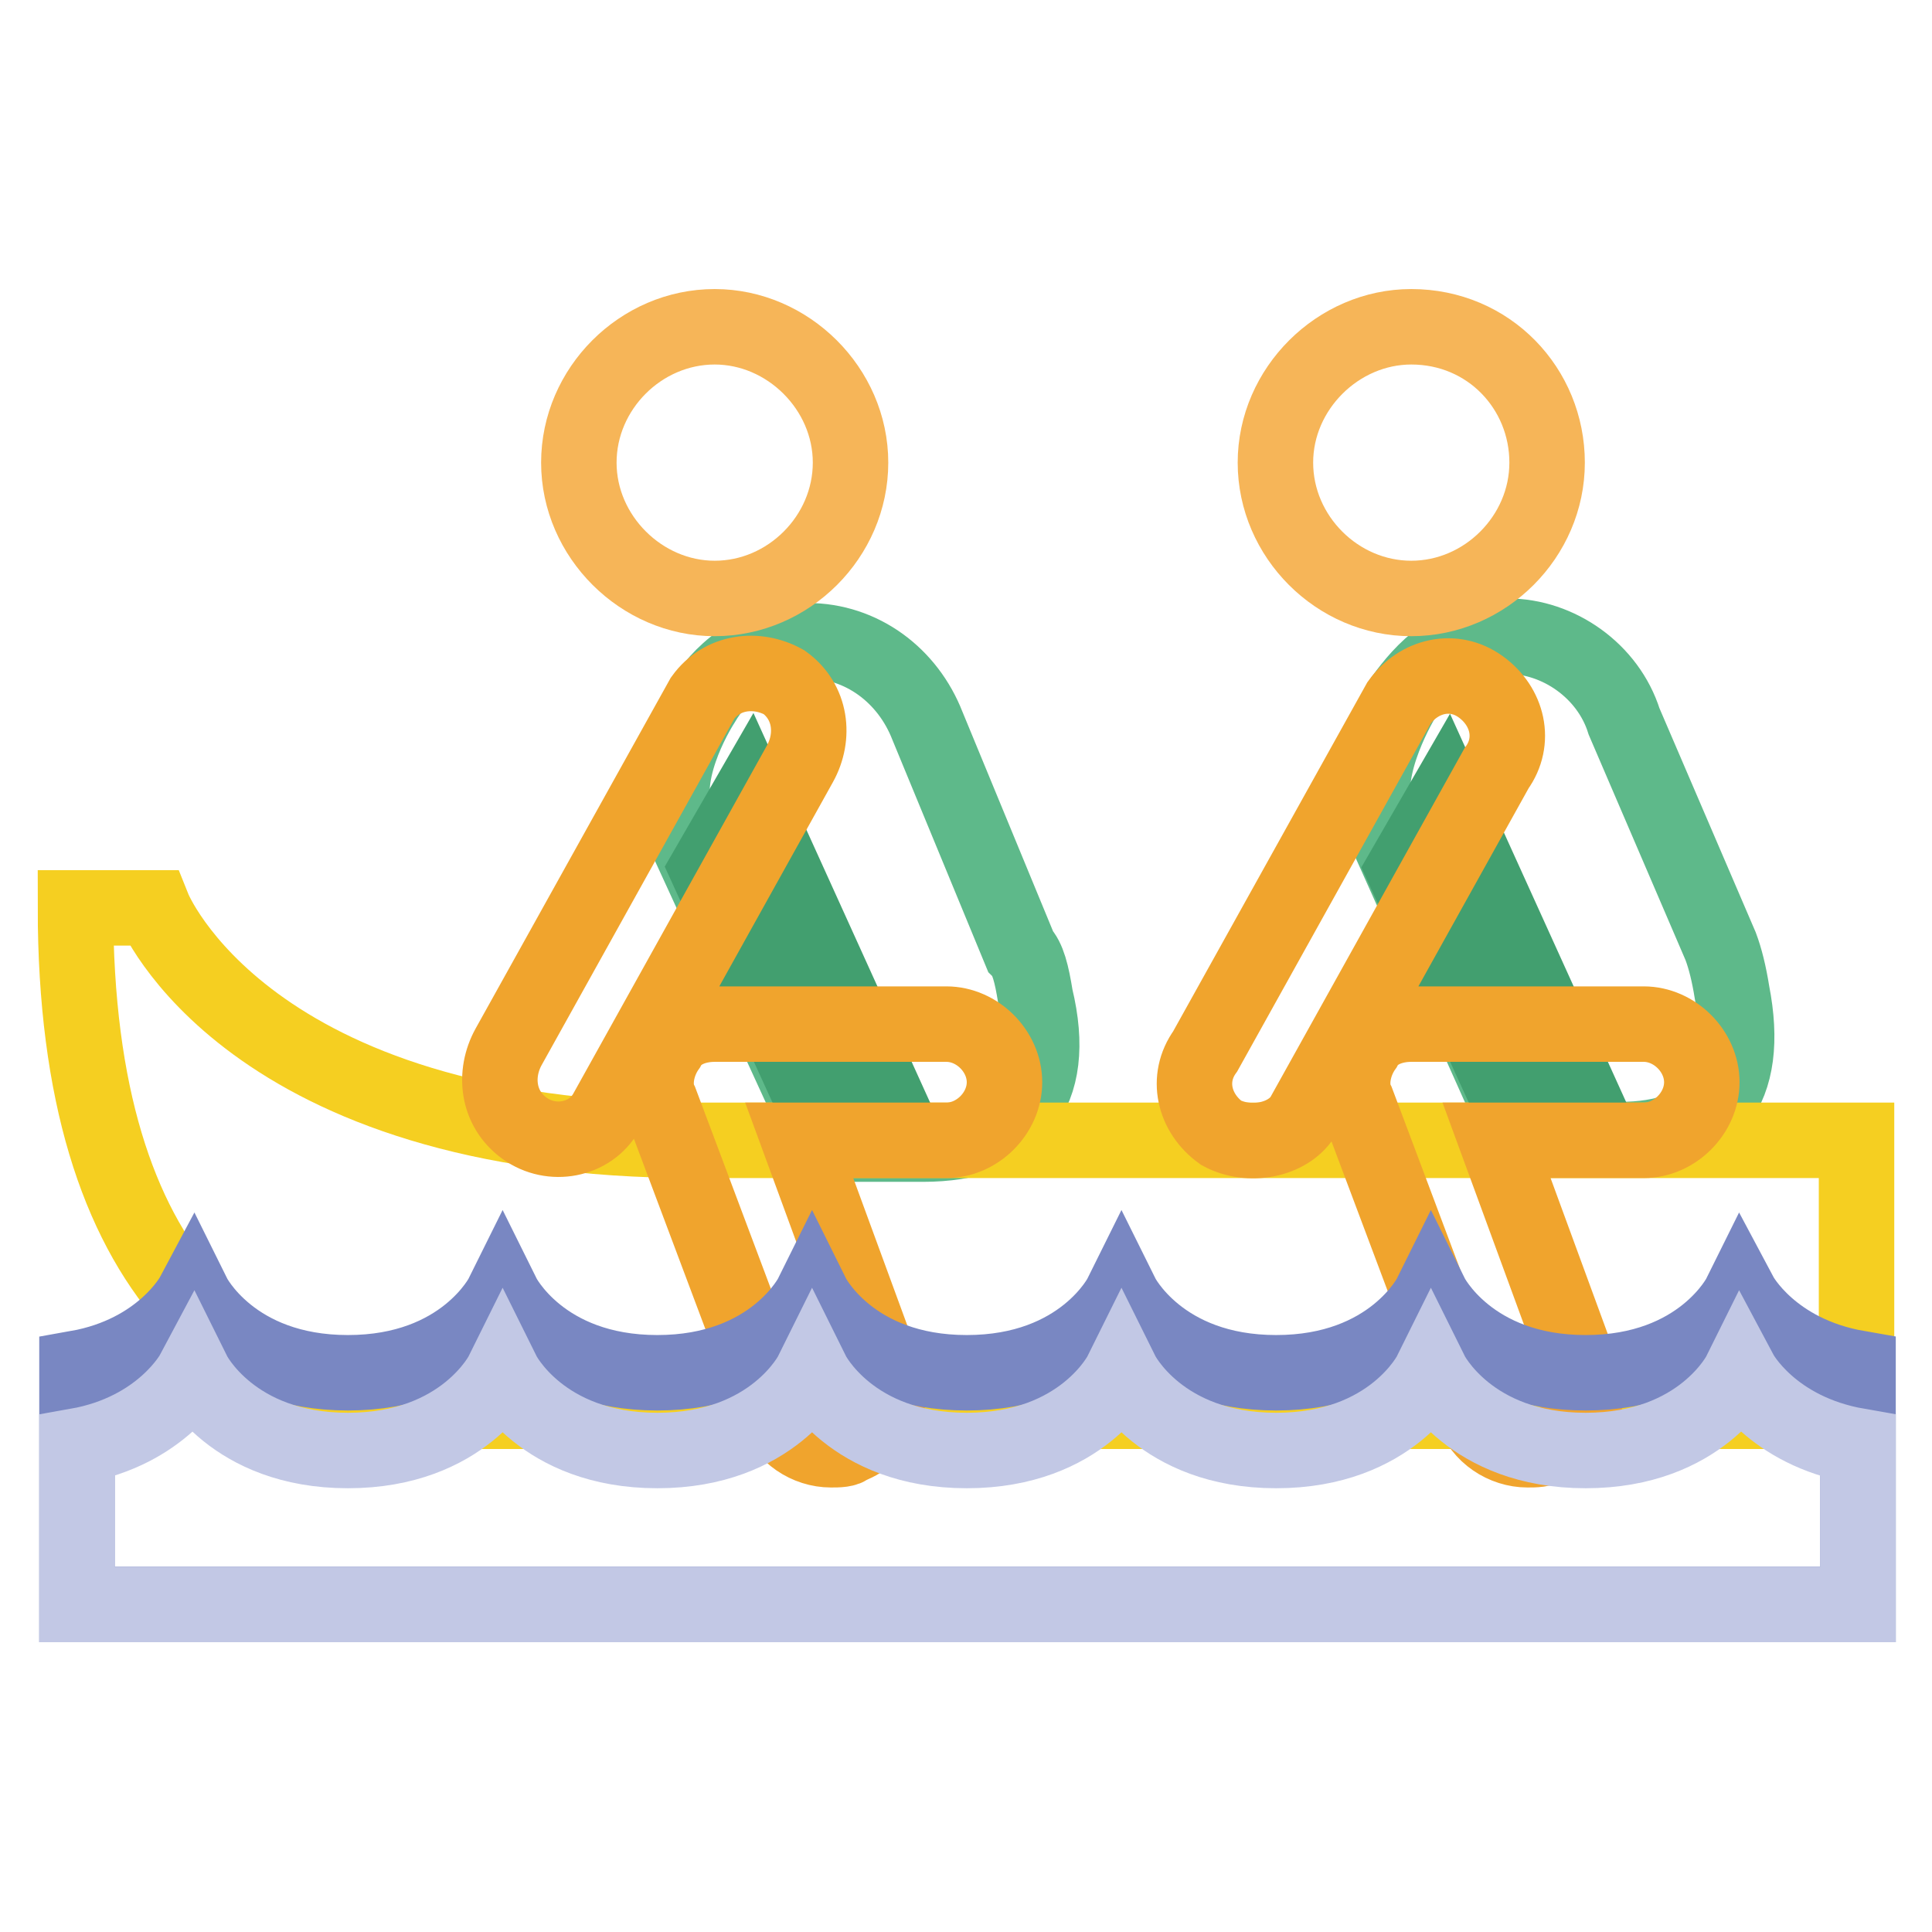
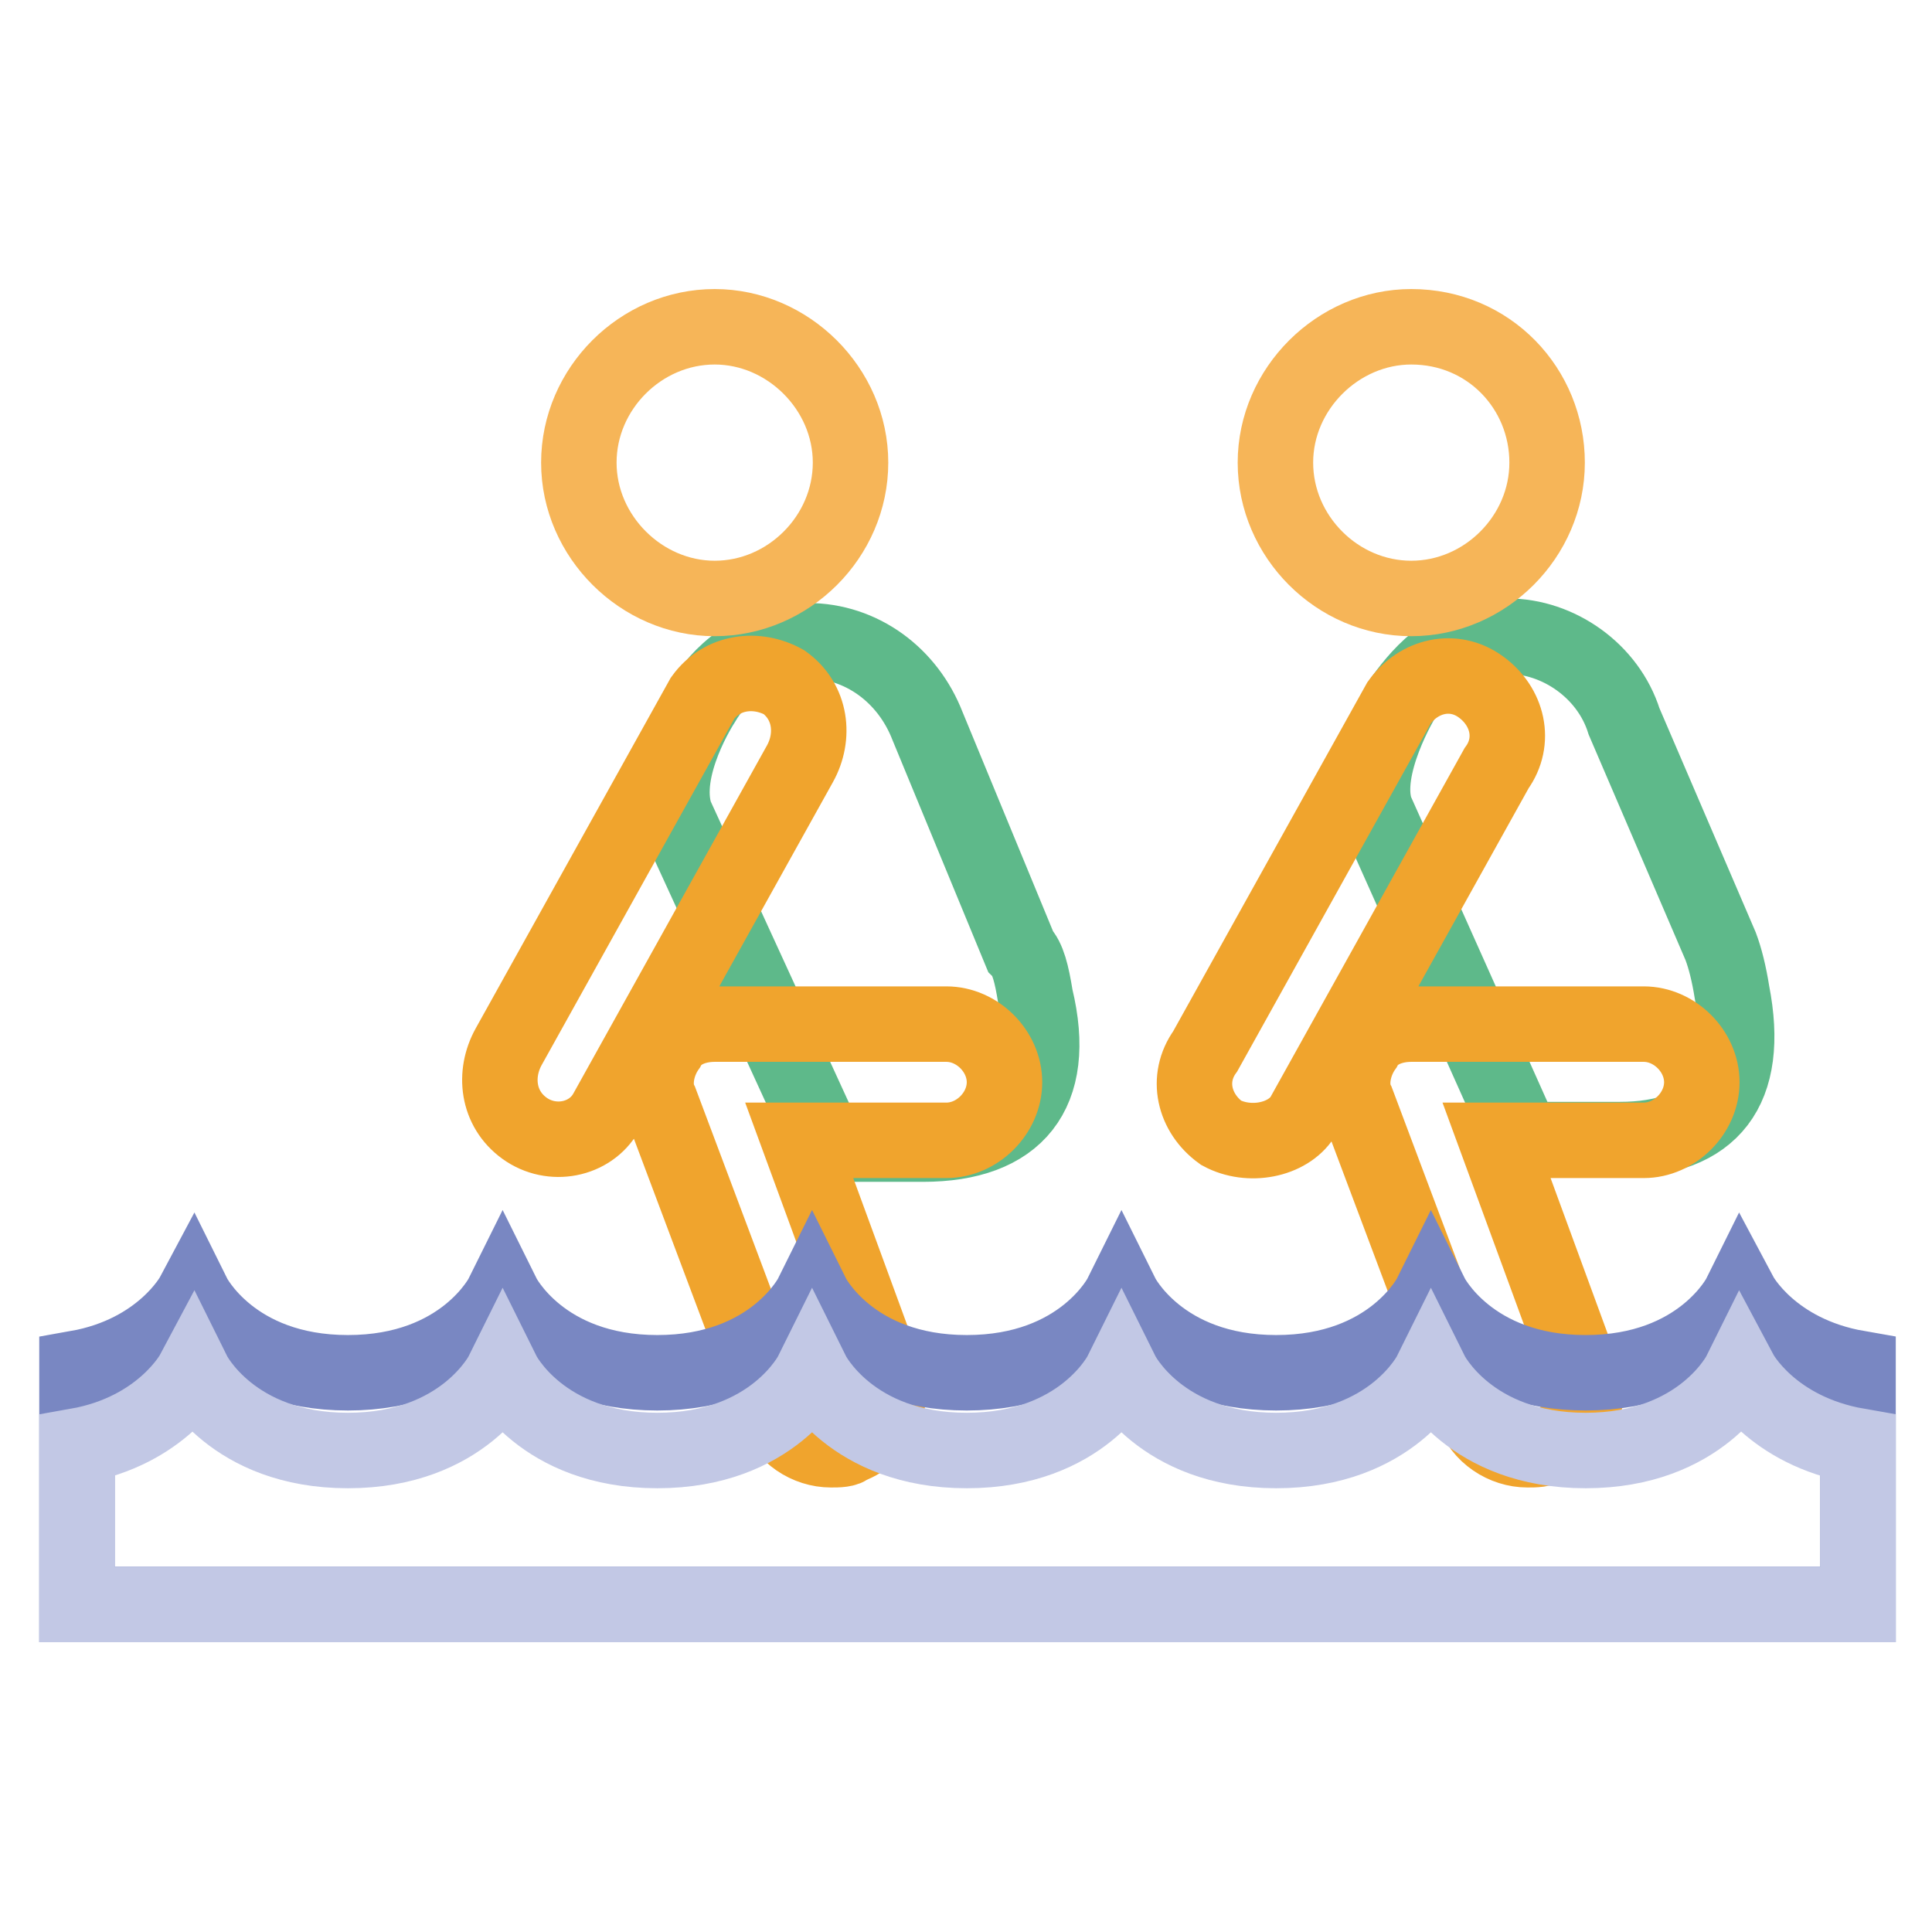
<svg xmlns="http://www.w3.org/2000/svg" version="1.1" x="0px" y="0px" viewBox="0 0 256 256" enable-background="new 0 0 256 256" xml:space="preserve">
  <g>
    <path stroke-width="10" fill-opacity="0" stroke="#5eb98a" d="M137.2,132.1c3.1,12.8-2.6,19.5-14.9,19.5h-12.8l-20-43.6c-2.1-6.2,3.6-14.9,3.6-14.9 c2.1-3.6,6.7-8.2,13.9-8.2c7.2,0,13.3,4.6,15.9,11.3l12.3,29.8C136.2,127,136.7,129,137.2,132.1z M228,125.4l-12.8-29.8 c-2.1-6.7-8.7-11.3-15.4-11.3c-7.2,0-11.3,4.6-13.9,8.2c0,0-5.6,9.2-3.6,14.9l19.5,43.6h12.8c12.3,0,17.4-6.7,14.9-19.5 C229.1,129,228.6,127,228,125.4L228,125.4z" />
-     <path stroke-width="10" fill-opacity="0" stroke="#f5cf21" d="M20.3,120.3c0,0,12.3,30.8,71.8,30.8H246V187H60.8C32.6,187,10,169.6,10,120.3L20.3,120.3L20.3,120.3z" />
    <path stroke-width="10" fill-opacity="0" stroke="#f6b558" d="M94.7,43.3c9.7,0,18,8.2,18,18s-8.2,18-18,18c-9.7,0-18-8.2-18-18S84.9,43.3,94.7,43.3 M187,43.3 c-9.7,0-18,8.2-18,18s8.2,18,18,18s18-8.2,18-18S197.3,43.3,187,43.3" />
-     <path stroke-width="10" fill-opacity="0" stroke="#429f6f" d="M99.3,105.4l20,44.1l-9.2,1.5l-16.4-35.9L99.3,105.4z M186,115.2l16.4,35.9l9.2-1.5l-20-44.1L186,115.2 L186,115.2z" />
    <path stroke-width="10" fill-opacity="0" stroke="#f0a42d" d="M69.5,149.5c-3.6-2.6-4.1-7.2-2.1-10.8l25.7-46.2c2.6-3.6,7.2-4.1,10.8-2.1c3.6,2.6,4.1,7.2,2.1,10.8 l-25.7,46.2C78.2,151.1,73.1,152.1,69.5,149.5L69.5,149.5z M112.6,191.6c4.1-1.5,6.2-6.2,4.6-9.7l-11.3-30.8h19.5 c4.1,0,7.7-3.6,7.7-7.7s-3.6-7.7-7.7-7.7H94.7c-2.6,0-5.1,1-6.2,3.1c-1.5,2.1-2.1,5.1-1,7.2l15.4,41c1,3.1,4.1,5.1,7.2,5.1 C111.1,192.1,112.1,192.1,112.6,191.6z M172.6,148l25.7-46.2c2.6-3.6,1.5-8.2-2.1-10.8s-8.2-1.5-10.8,2.1l-25.7,46.2 c-2.6,3.6-1.5,8.2,2.1,10.8C165.5,152.1,170.6,151.1,172.6,148L172.6,148z M205,191.6c4.1-1.5,6.2-6.2,4.6-9.7l-11.3-30.8h19.5 c4.1,0,7.7-3.6,7.7-7.7s-3.6-7.7-7.7-7.7H187c-2.6,0-5.1,1-6.2,3.1c-1.5,2.1-2.1,5.1-1,7.2l15.4,41c1,3.1,4.1,5.1,7.2,5.1 C203.4,192.1,204.4,192.1,205,191.6z" />
    <path stroke-width="10" fill-opacity="0" stroke="#7987c2" d="M230.6,171.6c0,0-5.1,10.3-20.5,10.3c-15.4,0-20.5-10.3-20.5-10.3s-5.1,10.3-20.5,10.3 c-15.4,0-20.5-10.3-20.5-10.3s-5.1,10.3-20.5,10.3c-15.4,0-20.5-10.3-20.5-10.3s-5.1,10.3-20.5,10.3c-15.4,0-20.5-10.3-20.5-10.3 s-5.1,10.3-20.5,10.3c-15.4,0-20.5-10.3-20.5-10.3s-4.1,7.7-15.4,9.7v31.3h236v-31.3C234.7,179.3,230.6,171.6,230.6,171.6z" />
    <path stroke-width="10" fill-opacity="0" stroke="#c2c8e5" d="M230.6,181.9c0,0-5.1,10.3-20.5,10.3c-15.4,0-20.5-10.3-20.5-10.3s-5.1,10.3-20.5,10.3 c-15.4,0-20.5-10.3-20.5-10.3s-5.1,10.3-20.5,10.3c-15.4,0-20.5-10.3-20.5-10.3s-5.1,10.3-20.5,10.3c-15.4,0-20.5-10.3-20.5-10.3 s-5.1,10.3-20.5,10.3c-15.4,0-20.5-10.3-20.5-10.3s-4.1,7.7-15.4,9.7v21h236v-21C234.7,189.6,230.6,181.9,230.6,181.9z" />
  </g>
</svg>